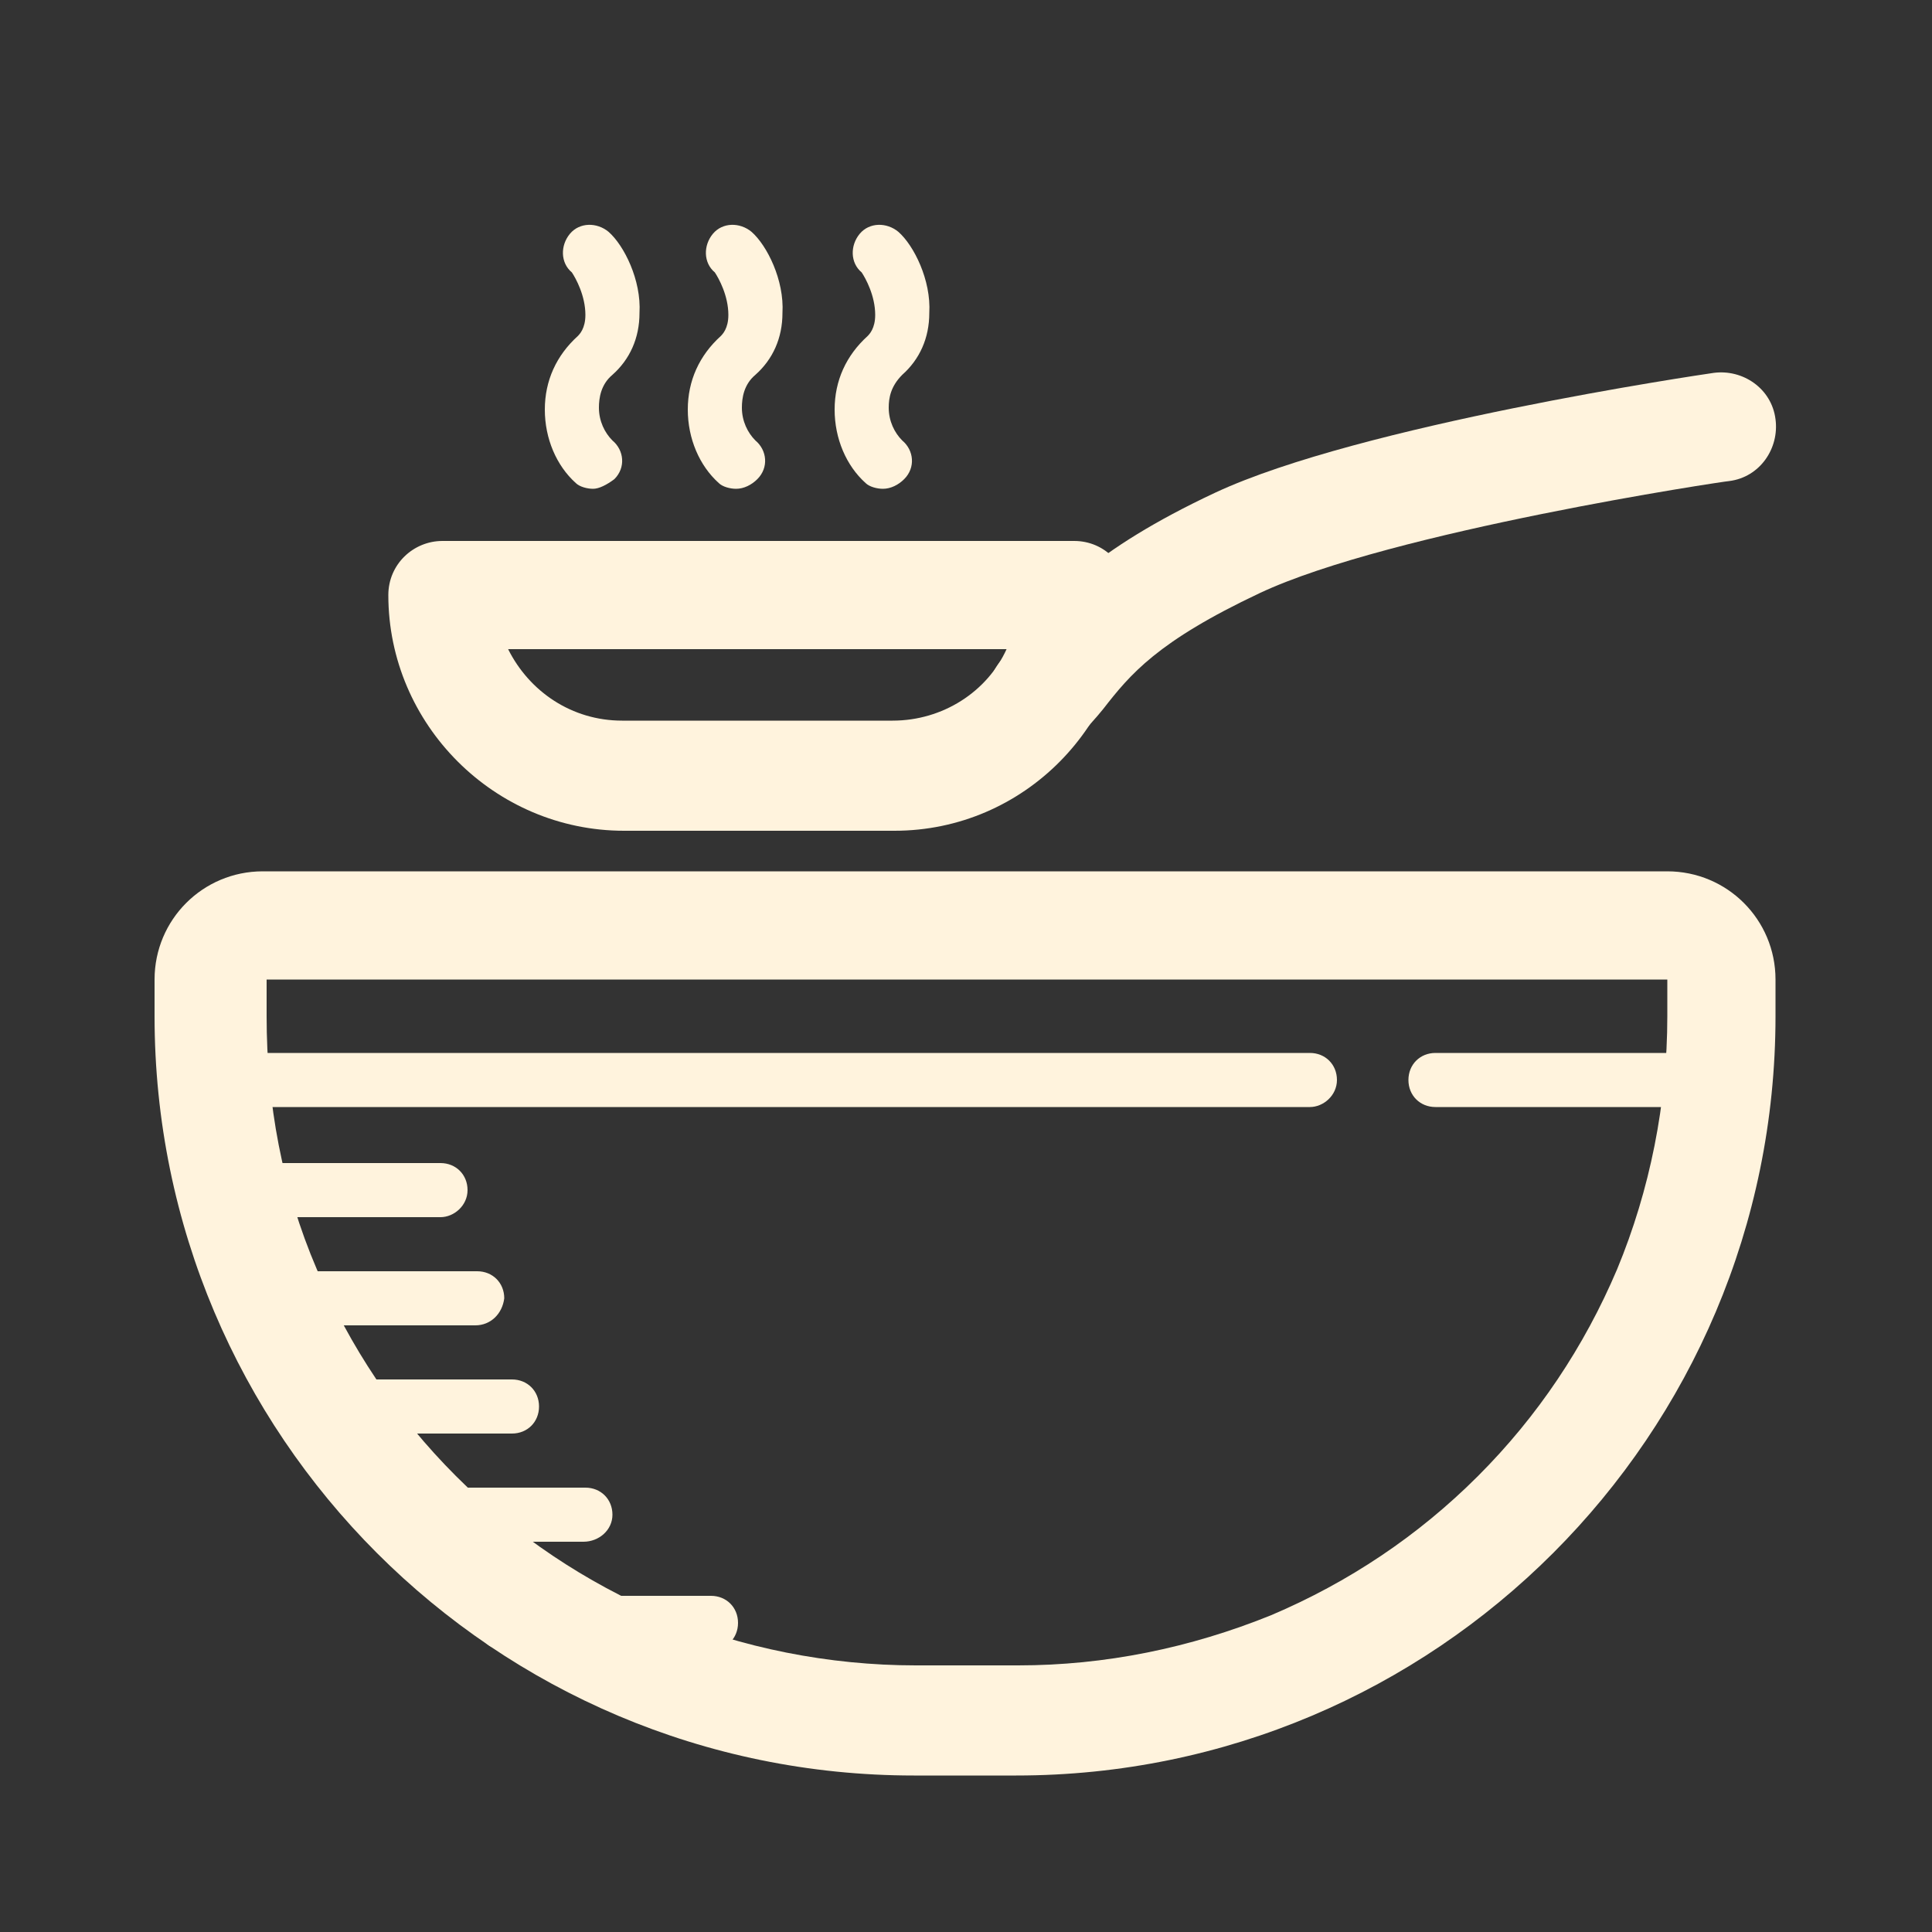
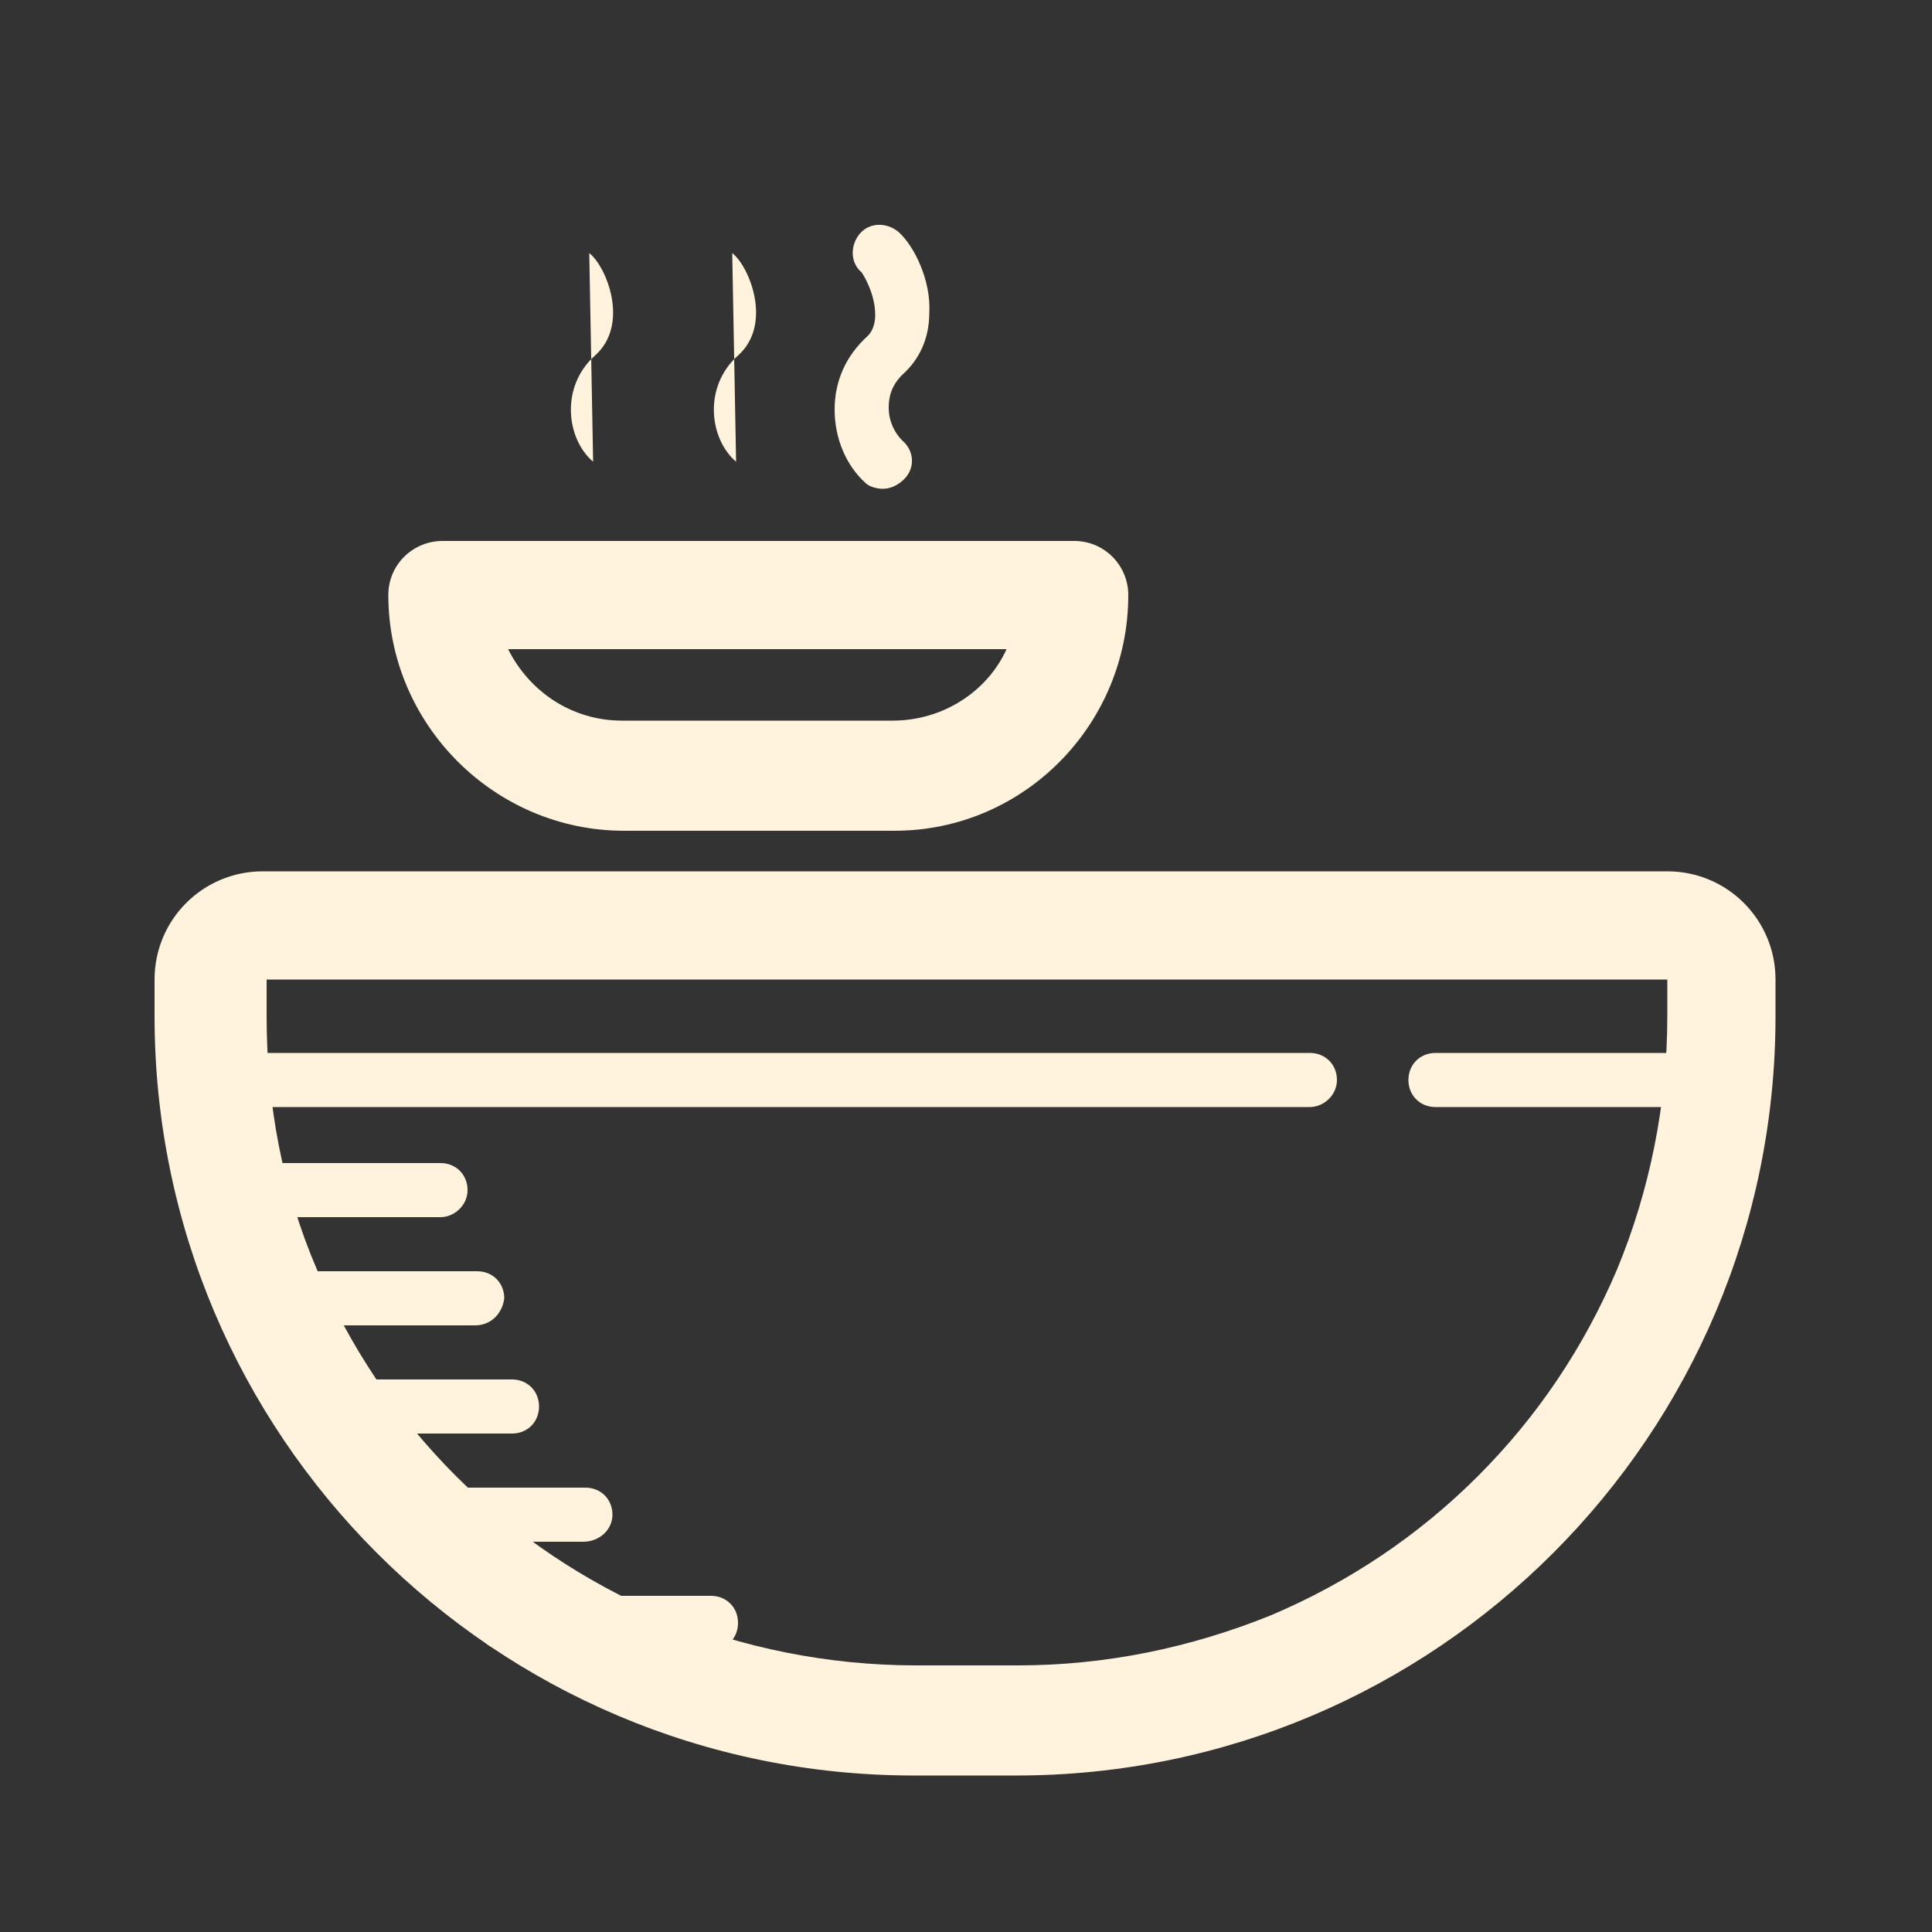
<svg xmlns="http://www.w3.org/2000/svg" version="1.1" id="图层_1" x="0px" y="0px" viewBox="0 0 100 100" style="enable-background:new 0 0 100 100;" xml:space="preserve">
  <rect x="0" y="0" width="100" height="100" fill="#333333" stroke="none" />
  <style type="text/css">
	.st0{fill:#FFF3DD;}
</style>
  <path class="st0" d="M86.3,50.7v1.9c0,4.5-0.9,9-2.6,13.1c-1.7,4-4.1,7.6-7.2,10.7c-3.1,3.1-6.7,5.5-10.7,7.2  c-4.2,1.7-8.6,2.6-13.1,2.6h-5.3c-4.5,0-9-0.9-13.1-2.6c-4-1.7-7.6-4.1-10.7-7.2s-5.5-6.7-7.2-10.7c-1.8-4.2-2.6-8.6-2.6-13.1v-1.9  H86.3 M86.3,45.1H13.6c-3.1,0-5.6,2.5-5.6,5.6v1.9c0,21.7,17.6,39.3,39.3,39.3h5.3c21.7,0,39.3-17.6,39.3-39.3v-1.9  C91.9,47.6,89.4,45.1,86.3,45.1z" />
  <path class="st0" d="M67.8,57.3H11.7c-0.8,0-1.4-0.6-1.4-1.4s0.6-1.4,1.4-1.4h56.1c0.8,0,1.4,0.6,1.4,1.4S68.5,57.3,67.8,57.3z   M89.3,57.3h-15c-0.8,0-1.4-0.6-1.4-1.4s0.6-1.4,1.4-1.4h15c0.8,0,1.4,0.6,1.4,1.4S90,57.3,89.3,57.3z M22.8,63H12.1  c-0.8,0-1.4-0.6-1.4-1.4s0.6-1.4,1.4-1.4h10.7c0.8,0,1.4,0.6,1.4,1.4S23.5,63,22.8,63z M24.6,68.6H14c-0.8,0-1.4-0.6-1.4-1.4  c0-0.8,0.6-1.4,1.4-1.4h10.7c0.8,0,1.4,0.6,1.4,1.4C26,68,25.4,68.6,24.6,68.6z M26.5,74.2H15.8c-0.8,0-1.4-0.6-1.4-1.4  s0.6-1.4,1.4-1.4h10.7c0.8,0,1.4,0.6,1.4,1.4S27.3,74.2,26.5,74.2z M30.2,79.8H19.6c-0.8,0-1.4-0.6-1.4-1.4s0.6-1.4,1.4-1.4h10.7  c0.8,0,1.4,0.6,1.4,1.4S31,79.8,30.2,79.8z M36.8,85.4H26.1c-0.8,0-1.4-0.6-1.4-1.4s0.6-1.4,1.4-1.4h10.7c0.8,0,1.4,0.6,1.4,1.4  S37.6,85.4,36.8,85.4z M46.3,43h-14c-6.7,0-12.2-5.5-12.2-12.2c0-1.6,1.3-2.8,2.8-2.8h32.7c1.6,0,2.8,1.3,2.8,2.8  C58.4,37.5,53,43,46.3,43z M26.3,33.6c1.1,2.2,3.3,3.7,5.9,3.7h14c2.6,0,4.9-1.5,5.9-3.7H26.3z" />
-   <path class="st0" d="M53.9,38.9c-0.7,0-1.4-0.2-1.9-0.7c-1.1-1-1.2-2.8-0.2-4c0.3-0.4,0.6-0.7,1-1.2c1.6-2,3.7-4.5,10.1-7.5  c7.5-3.5,25.1-6.1,25.8-6.2c1.5-0.2,3,0.8,3.2,2.4c0.2,1.5-0.8,3-2.4,3.2c-0.2,0-17.5,2.6-24.3,5.8c-5.3,2.5-6.7,4.2-8.1,6  c-0.4,0.5-0.8,0.9-1.2,1.4C55.4,38.5,54.7,38.9,53.9,38.9z" />
  <path class="st0" d="M45.7,23.9c-1.4-1.2-1.7-3.9,0.1-5.5c1.8-1.6,0.6-4.6-0.3-5.3" />
  <path class="st0" d="M45.7,25.3c-0.3,0-0.7-0.1-0.9-0.3c-1-0.9-1.6-2.3-1.6-3.8s0.6-2.8,1.7-3.8c0.1-0.1,0.4-0.4,0.4-1.1  c0-1-0.5-1.9-0.7-2.2c-0.6-0.5-0.6-1.4-0.1-2c0.5-0.6,1.4-0.6,2-0.1c0.8,0.7,1.7,2.5,1.6,4.2c0,1.3-0.5,2.4-1.4,3.2  C46.1,20,46,20.6,46,21.1c0,0.7,0.3,1.3,0.7,1.7c0.6,0.5,0.7,1.4,0.1,2C46.5,25.1,46.1,25.3,45.7,25.3z" />
  <path class="st0" d="M38.1,23.9c-1.4-1.2-1.7-3.9,0.1-5.5c1.8-1.6,0.6-4.6-0.3-5.3" />
-   <path class="st0" d="M38.1,25.3c-0.3,0-0.7-0.1-0.9-0.3c-1-0.9-1.6-2.3-1.6-3.8s0.6-2.8,1.7-3.8c0.1-0.1,0.4-0.4,0.4-1.1  c0-1-0.5-1.9-0.7-2.2c-0.6-0.5-0.6-1.4-0.1-2c0.5-0.6,1.4-0.6,2-0.1c0.8,0.7,1.7,2.5,1.6,4.2c0,1.3-0.5,2.4-1.4,3.2  c-0.6,0.5-0.7,1.2-0.7,1.7c0,0.7,0.3,1.3,0.7,1.7c0.6,0.5,0.7,1.4,0.1,2C38.9,25.1,38.5,25.3,38.1,25.3z" />
  <path class="st0" d="M30.7,23.9c-1.4-1.2-1.7-3.9,0.1-5.5c1.8-1.6,0.6-4.6-0.3-5.3" />
-   <path class="st0" d="M30.7,25.3c-0.3,0-0.7-0.1-0.9-0.3c-1-0.9-1.6-2.3-1.6-3.8s0.6-2.8,1.7-3.8c0.1-0.1,0.4-0.4,0.4-1.1  c0-1-0.5-1.9-0.7-2.2c-0.6-0.5-0.6-1.4-0.1-2c0.5-0.6,1.4-0.6,2-0.1c0.8,0.7,1.7,2.5,1.6,4.2c0,1.3-0.5,2.4-1.4,3.2  c-0.6,0.5-0.7,1.2-0.7,1.7c0,0.7,0.3,1.3,0.7,1.7c0.6,0.5,0.7,1.4,0.1,2C31.4,25.1,31,25.3,30.7,25.3z" />
</svg>